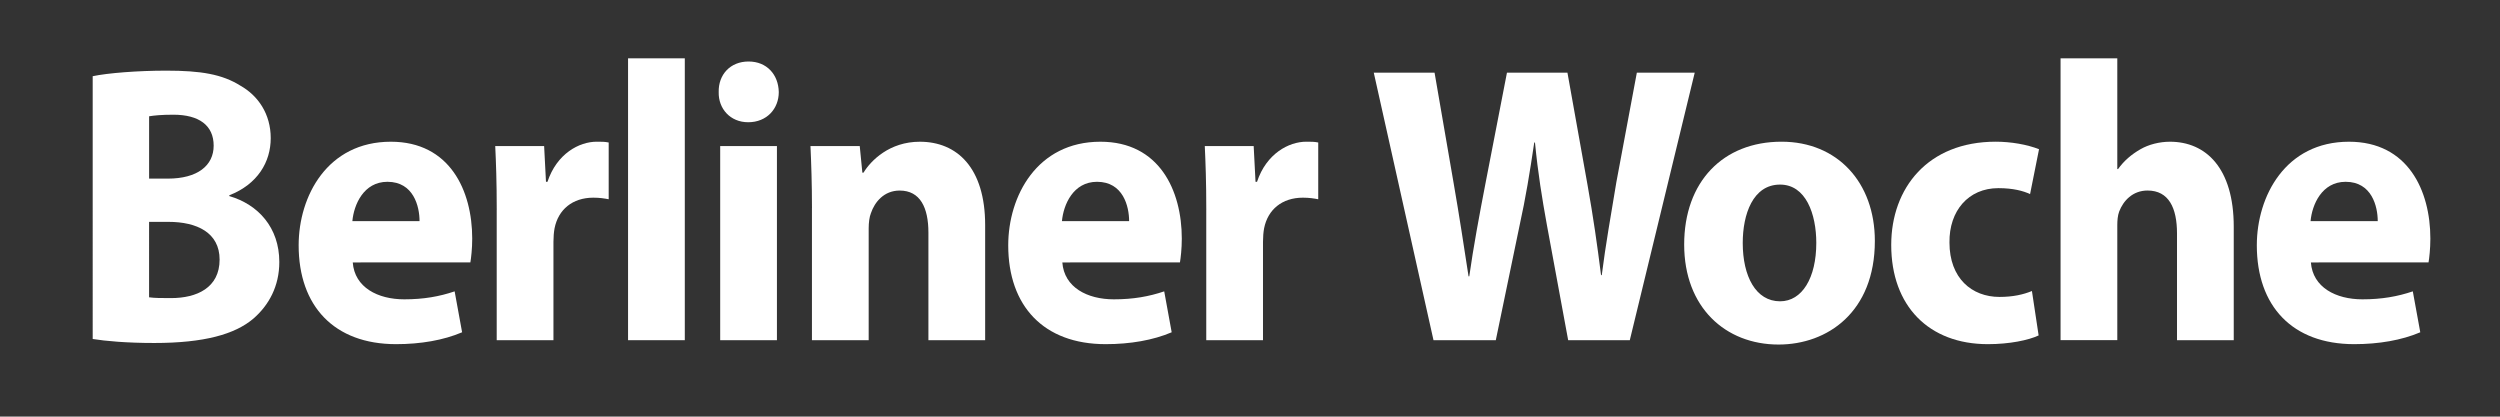
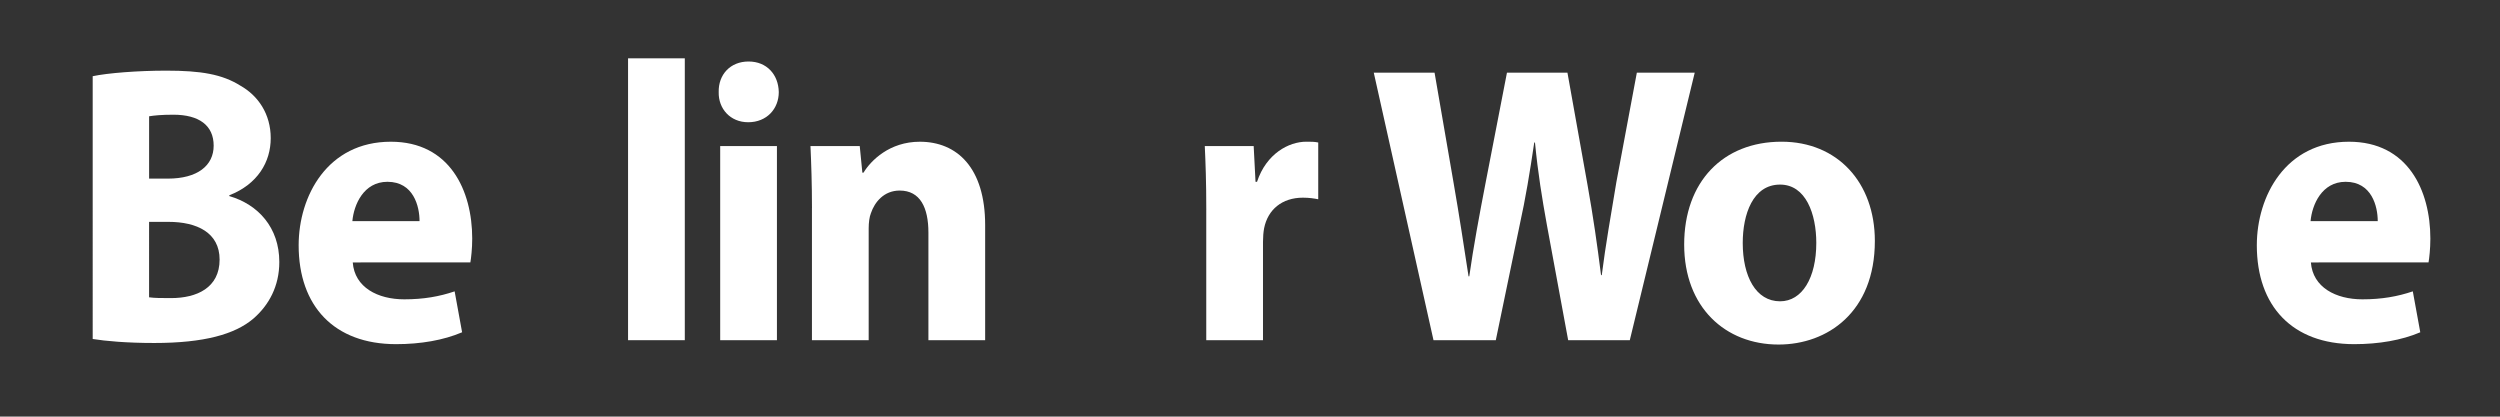
<svg xmlns="http://www.w3.org/2000/svg" version="1.1" id="Ebene_1" x="0px" y="0px" width="85.04px" height="14.17px" viewBox="0 0 85.04 14.17" enable-background="new 0 0 85.04 14.17" xml:space="preserve">
  <rect x="0" y="0" width="85.04" height="14.17" fill="#333333" stroke="none" />
  <g>
    <path fill="#FFFFFF" d="M3.154,2.592C3.662,2.484,4.69,2.403,5.655,2.403c1.181,0,1.904,0.122,2.526,0.513 c0.597,0.338,1.028,0.959,1.028,1.783c0,0.81-0.444,1.566-1.409,1.944V6.67c0.978,0.284,1.701,1.067,1.701,2.242 c0,0.824-0.355,1.472-0.889,1.932c-0.622,0.525-1.663,0.823-3.364,0.823c-0.952,0-1.663-0.067-2.095-0.136V2.592z M5.071,6.076 h0.635c1.016,0,1.562-0.446,1.562-1.121c0-0.688-0.495-1.053-1.371-1.053c-0.419,0-0.66,0.027-0.825,0.054V6.076z M5.071,10.113 c0.19,0.027,0.419,0.027,0.749,0.027c0.876,0,1.65-0.352,1.65-1.31c0-0.918-0.774-1.283-1.739-1.283h-0.66V10.113z" />
    <path fill="#FFFFFF" d="M11.999,8.926c0.063,0.851,0.851,1.256,1.752,1.256c0.66,0,1.193-0.095,1.714-0.271l0.254,1.392 c-0.635,0.27-1.409,0.404-2.247,0.404c-2.107,0-3.313-1.296-3.313-3.362c0-1.674,0.978-3.524,3.136-3.524 c2.006,0,2.768,1.661,2.768,3.295c0,0.352-0.038,0.662-0.063,0.811H11.999z M14.271,7.521c0-0.5-0.203-1.337-1.092-1.337 c-0.812,0-1.143,0.783-1.193,1.337H14.271z" />
-     <path fill="#FFFFFF" d="M16.897,7.143c0-0.973-0.025-1.607-0.051-2.174h1.663l0.063,1.215h0.051 c0.317-0.958,1.079-1.364,1.676-1.364c0.178,0,0.267,0,0.406,0.027v1.931c-0.14-0.027-0.305-0.054-0.521-0.054 c-0.711,0-1.193,0.405-1.32,1.04c-0.025,0.135-0.038,0.296-0.038,0.458v3.35h-1.93V7.143z" />
    <path fill="#FFFFFF" d="M21.364,1.984h1.93v9.588h-1.93V1.984z" />
    <path fill="#FFFFFF" d="M26.491,3.132c0,0.567-0.406,1.026-1.041,1.026c-0.609,0-1.016-0.459-1.003-1.026 c-0.013-0.594,0.394-1.04,1.016-1.04S26.479,2.538,26.491,3.132z M24.498,11.572V4.969h1.93v6.604H24.498z" />
    <path fill="#FFFFFF" d="M27.62,7.075c0-0.824-0.025-1.526-0.051-2.106h1.676l0.089,0.905h0.038 c0.254-0.418,0.889-1.053,1.917-1.053c1.27,0,2.222,0.891,2.222,2.836v3.916h-1.93v-3.66c0-0.851-0.279-1.431-0.978-1.431 c-0.533,0-0.851,0.392-0.978,0.77c-0.051,0.122-0.076,0.324-0.076,0.513v3.808h-1.93V7.075z" />
-     <path fill="#FFFFFF" d="M36.136,8.926c0.063,0.851,0.851,1.256,1.752,1.256c0.66,0,1.193-0.095,1.714-0.271l0.254,1.392 c-0.635,0.27-1.409,0.404-2.247,0.404c-2.107,0-3.313-1.296-3.313-3.362c0-1.674,0.978-3.524,3.136-3.524 c2.006,0,2.768,1.661,2.768,3.295c0,0.352-0.038,0.662-0.063,0.811H36.136z M38.408,7.521c0-0.5-0.203-1.337-1.092-1.337 c-0.812,0-1.143,0.783-1.193,1.337H38.408z" />
    <path fill="#FFFFFF" d="M41.033,7.143c0-0.973-0.025-1.607-0.051-2.174h1.663l0.063,1.215h0.051 c0.317-0.958,1.08-1.364,1.676-1.364c0.178,0,0.268,0,0.406,0.027v1.931c-0.139-0.027-0.305-0.054-0.52-0.054 c-0.711,0-1.194,0.405-1.321,1.04c-0.025,0.135-0.038,0.296-0.038,0.458v3.35h-1.93V7.143z" />
    <path fill="#FFFFFF" d="M48.762,11.572L46.73,2.471h2.068l0.648,3.754c0.189,1.081,0.367,2.256,0.508,3.174h0.025 c0.139-0.986,0.342-2.08,0.559-3.201l0.723-3.727h2.057l0.686,3.835c0.191,1.067,0.33,2.039,0.457,3.052h0.025 c0.127-1.013,0.318-2.08,0.496-3.16l0.697-3.727h1.969l-2.209,9.102h-2.096l-0.723-3.916c-0.166-0.918-0.305-1.769-0.406-2.809 h-0.025c-0.152,1.026-0.293,1.891-0.496,2.809l-0.812,3.916H48.762z" />
    <path fill="#FFFFFF" d="M63.775,8.196c0,2.417-1.611,3.524-3.275,3.524c-1.814,0-3.211-1.27-3.211-3.402 c0-2.134,1.32-3.498,3.312-3.498C62.506,4.82,63.775,6.211,63.775,8.196z M59.281,8.264c0,1.135,0.445,1.985,1.27,1.985 c0.75,0,1.232-0.797,1.232-1.985c0-0.986-0.355-1.985-1.232-1.985C59.625,6.279,59.281,7.292,59.281,8.264z" />
-     <path fill="#FFFFFF" d="M69.346,11.41c-0.342,0.162-0.99,0.297-1.727,0.297c-2.006,0-3.287-1.296-3.287-3.375 c0-1.932,1.244-3.512,3.555-3.512c0.508,0,1.066,0.094,1.473,0.256l-0.305,1.526C68.826,6.495,68.482,6.4,67.975,6.4 c-1.016,0-1.676,0.77-1.662,1.85c0,1.216,0.762,1.85,1.701,1.85c0.457,0,0.812-0.08,1.104-0.201L69.346,11.41z" />
-     <path fill="#FFFFFF" d="M70.092,1.984h1.93v3.768h0.025c0.203-0.284,0.457-0.5,0.762-0.675c0.279-0.162,0.648-0.256,1.004-0.256 c1.23,0,2.17,0.905,2.17,2.89v3.862h-1.93V7.939c0-0.864-0.279-1.458-1.002-1.458c-0.508,0-0.826,0.351-0.965,0.715 c-0.051,0.135-0.064,0.311-0.064,0.459v3.916h-1.93V1.984z" />
    <path fill="#FFFFFF" d="M78.607,8.926c0.064,0.851,0.852,1.256,1.752,1.256c0.66,0,1.193-0.095,1.715-0.271l0.254,1.392 c-0.635,0.27-1.41,0.404-2.248,0.404c-2.107,0-3.312-1.296-3.312-3.362c0-1.674,0.977-3.524,3.135-3.524 c2.006,0,2.768,1.661,2.768,3.295c0,0.352-0.037,0.662-0.062,0.811H78.607z M80.881,7.521c0-0.5-0.203-1.337-1.092-1.337 c-0.812,0-1.143,0.783-1.193,1.337H80.881z" />
  </g>
</svg>